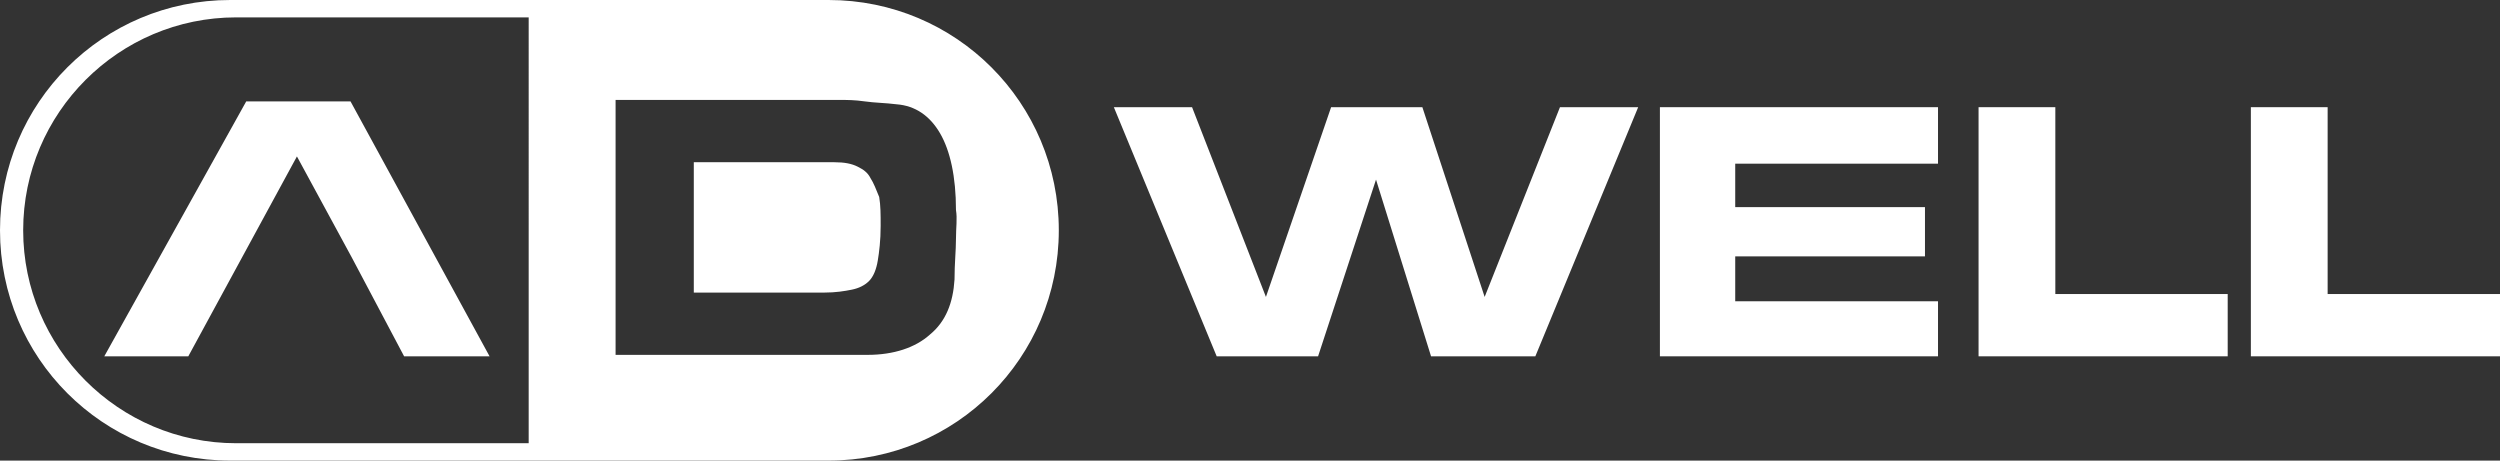
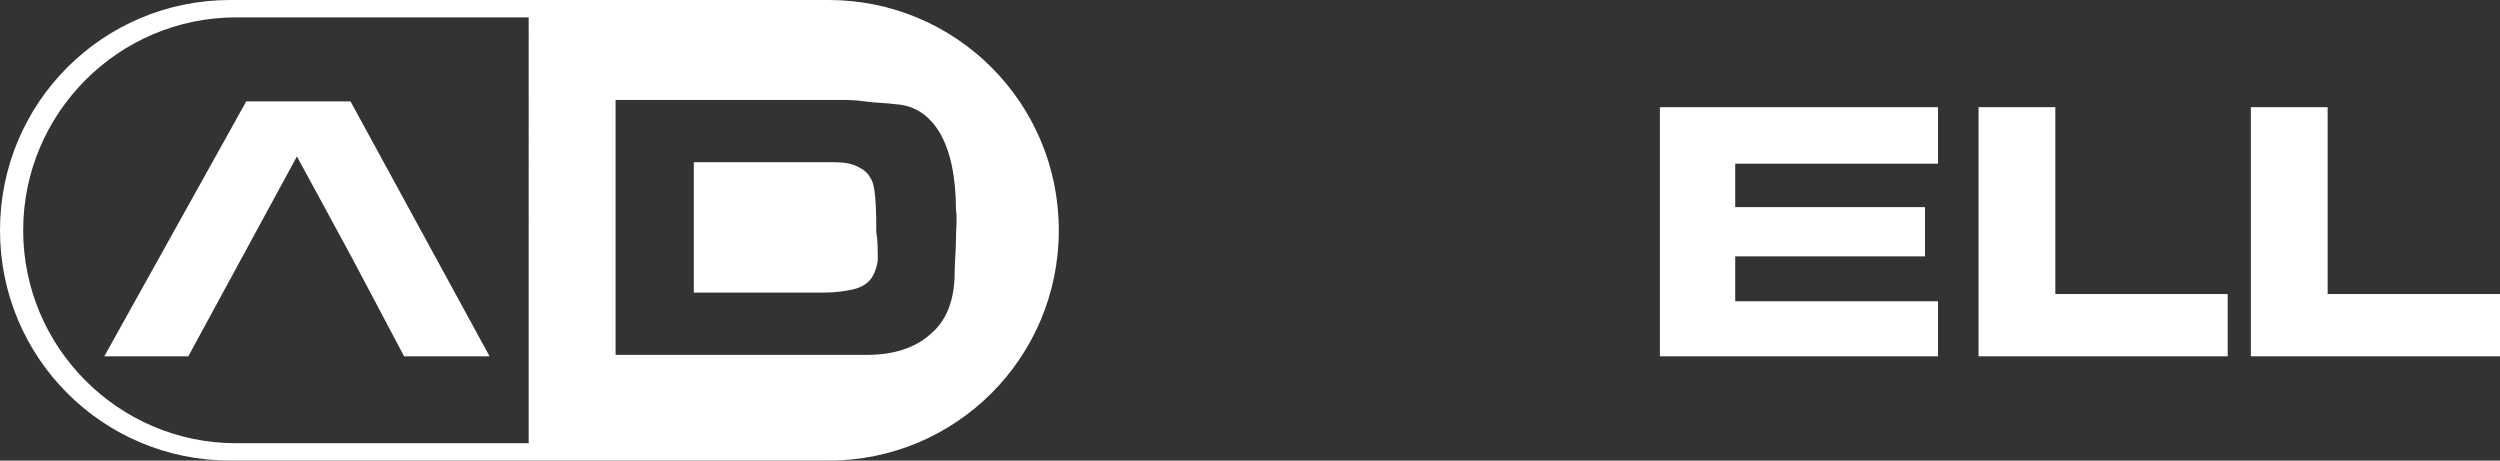
<svg xmlns="http://www.w3.org/2000/svg" version="1.1" id="Vrstva_1" x="0px" y="0px" viewBox="0 0 172.6 31.8" enable-background="new 0 0 172.6 31.8" xml:space="preserve">
  <rect x="0" y="0" width="172.6" height="31.8" fill="#333333" stroke="none" />
  <g>
    <g>
-       <polygon fill="#FFFFFF" points="102.5,20.5 98.2,7.4 91.9,7.4 87.4,20.5 82.3,7.4 76.9,7.4 84,24.6 91,24.6 95,12.4 98.8,24.6     106,24.6 113.1,7.4 107.7,7.4   " />
      <polygon fill="#FFFFFF" points="114.6,24.6 133.8,24.6 133.8,20.8 119.8,20.8 119.8,17.7 132.9,17.7 132.9,14.3 119.8,14.3     119.8,11.3 133.8,11.3 133.8,7.4 114.6,7.4   " />
      <polygon fill="#FFFFFF" points="141.9,7.4 136.6,7.4 136.6,24.6 153.8,24.6 153.8,20.3 141.9,20.3   " />
      <polygon fill="#FFFFFF" points="160.7,20.3 160.7,7.4 155.4,7.4 155.4,24.6 172.6,24.6 172.6,20.3   " />
    </g>
    <g>
-       <path fill="#FFFFFF" d="M60.1,12.3c-0.2-0.4-0.5-0.6-0.9-0.8c-0.4-0.2-0.9-0.3-1.6-0.3h-9.7v9h9c0.8,0,1.4-0.1,1.9-0.2    c0.5-0.1,0.9-0.3,1.2-0.6c0.3-0.3,0.5-0.8,0.6-1.4c0.1-0.6,0.2-1.4,0.2-2.4c0-0.8,0-1.4-0.1-2C60.5,13.1,60.3,12.6,60.1,12.3z" />
+       <path fill="#FFFFFF" d="M60.1,12.3c-0.2-0.4-0.5-0.6-0.9-0.8c-0.4-0.2-0.9-0.3-1.6-0.3h-9.7v9h9c0.8,0,1.4-0.1,1.9-0.2    c0.5-0.1,0.9-0.3,1.2-0.6c0.3-0.3,0.5-0.8,0.6-1.4c0-0.8,0-1.4-0.1-2C60.5,13.1,60.3,12.6,60.1,12.3z" />
      <path fill="#FFFFFF" d="M57.2,0H15.9C7.1,0,0,7.1,0,15.9v0c0,8.8,7.1,15.9,15.9,15.9h41.3c8.8,0,15.9-7.1,15.9-15.9v0    C73.1,7.1,66,0,57.2,0z M36.5,30.6H16.3C8.2,30.6,1.6,24,1.6,15.9v0c0-8.1,6.6-14.7,14.7-14.7h20.2V30.6z M66,16.5    c0,0.8-0.1,1.7-0.1,2.8c-0.1,1.6-0.6,2.9-1.7,3.8c-1,0.9-2.5,1.4-4.3,1.4H42.5V6.9H58c0.5,0,1,0,1.7,0.1c0.7,0.1,1.4,0.1,2.2,0.2    c1.3,0.1,2.3,0.8,3,2c0.7,1.2,1.1,3,1.1,5.3C66.1,15.1,66,15.7,66,16.5z" />
      <polygon fill="#FFFFFF" points="13,24.6 20.5,10.8 24.3,17.8 24.3,17.8 27.9,24.6 33.8,24.6 24.2,7 17,7 7.2,24.6   " />
    </g>
  </g>
</svg>